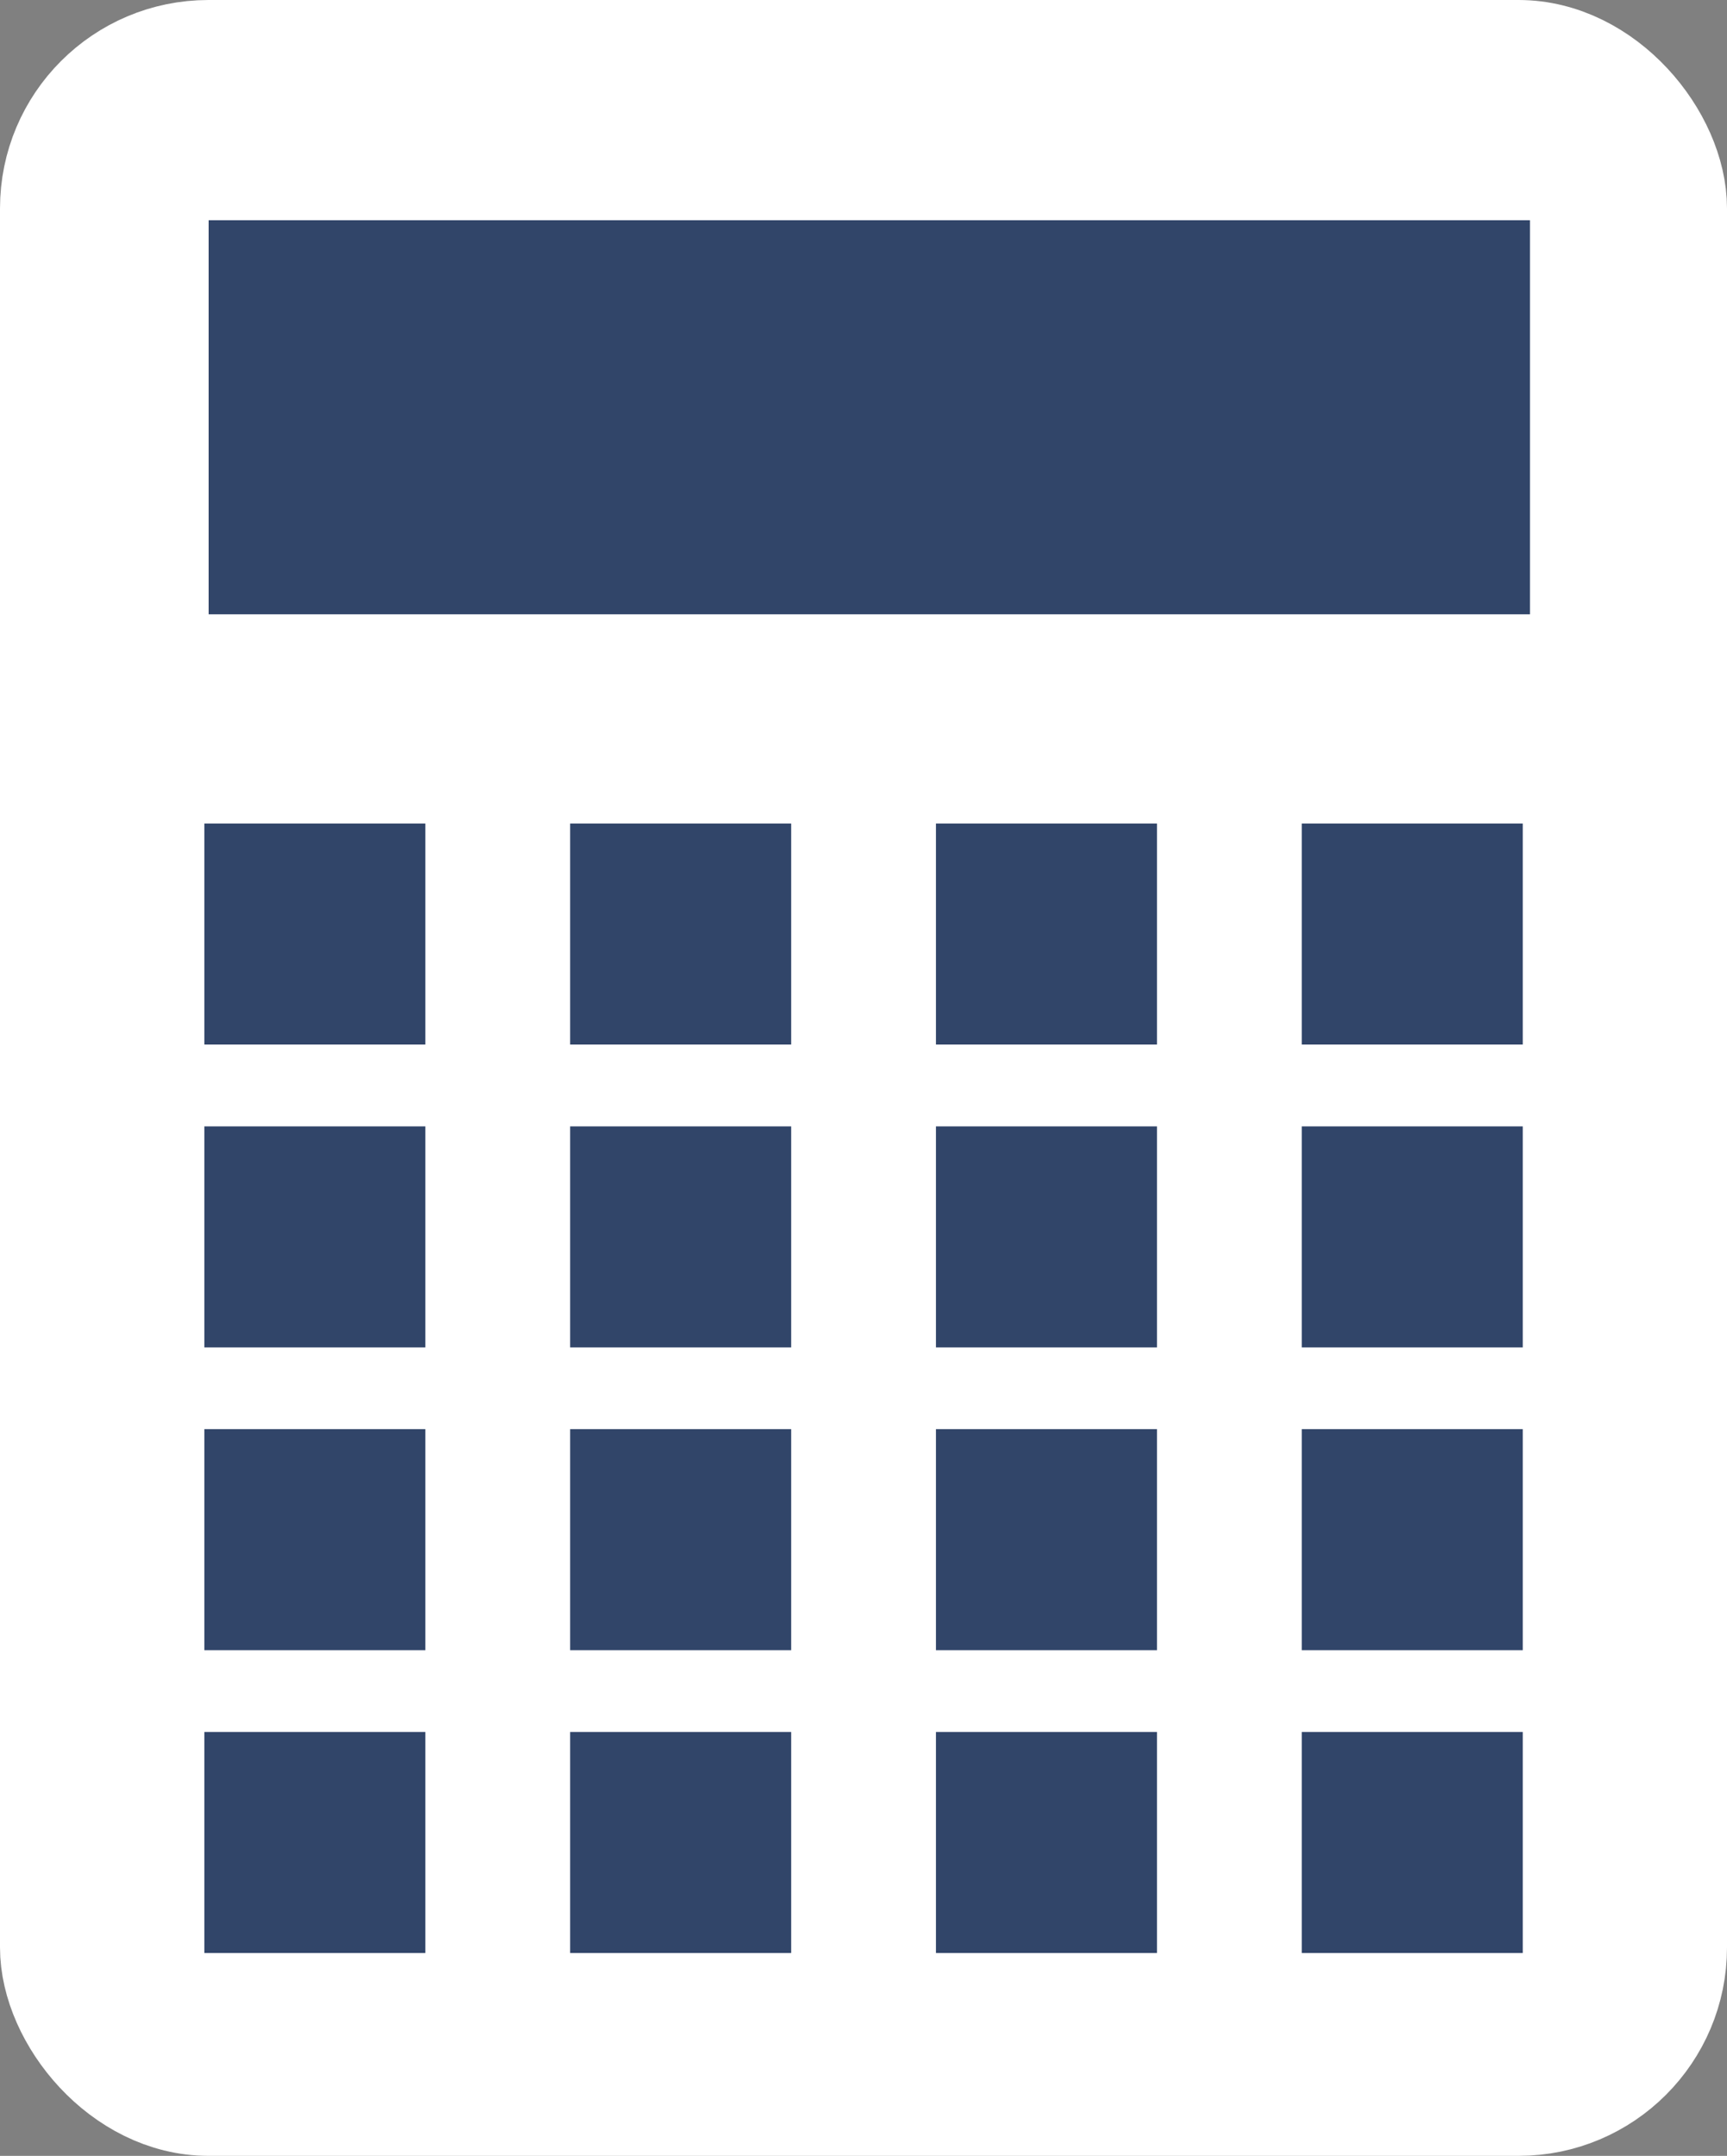
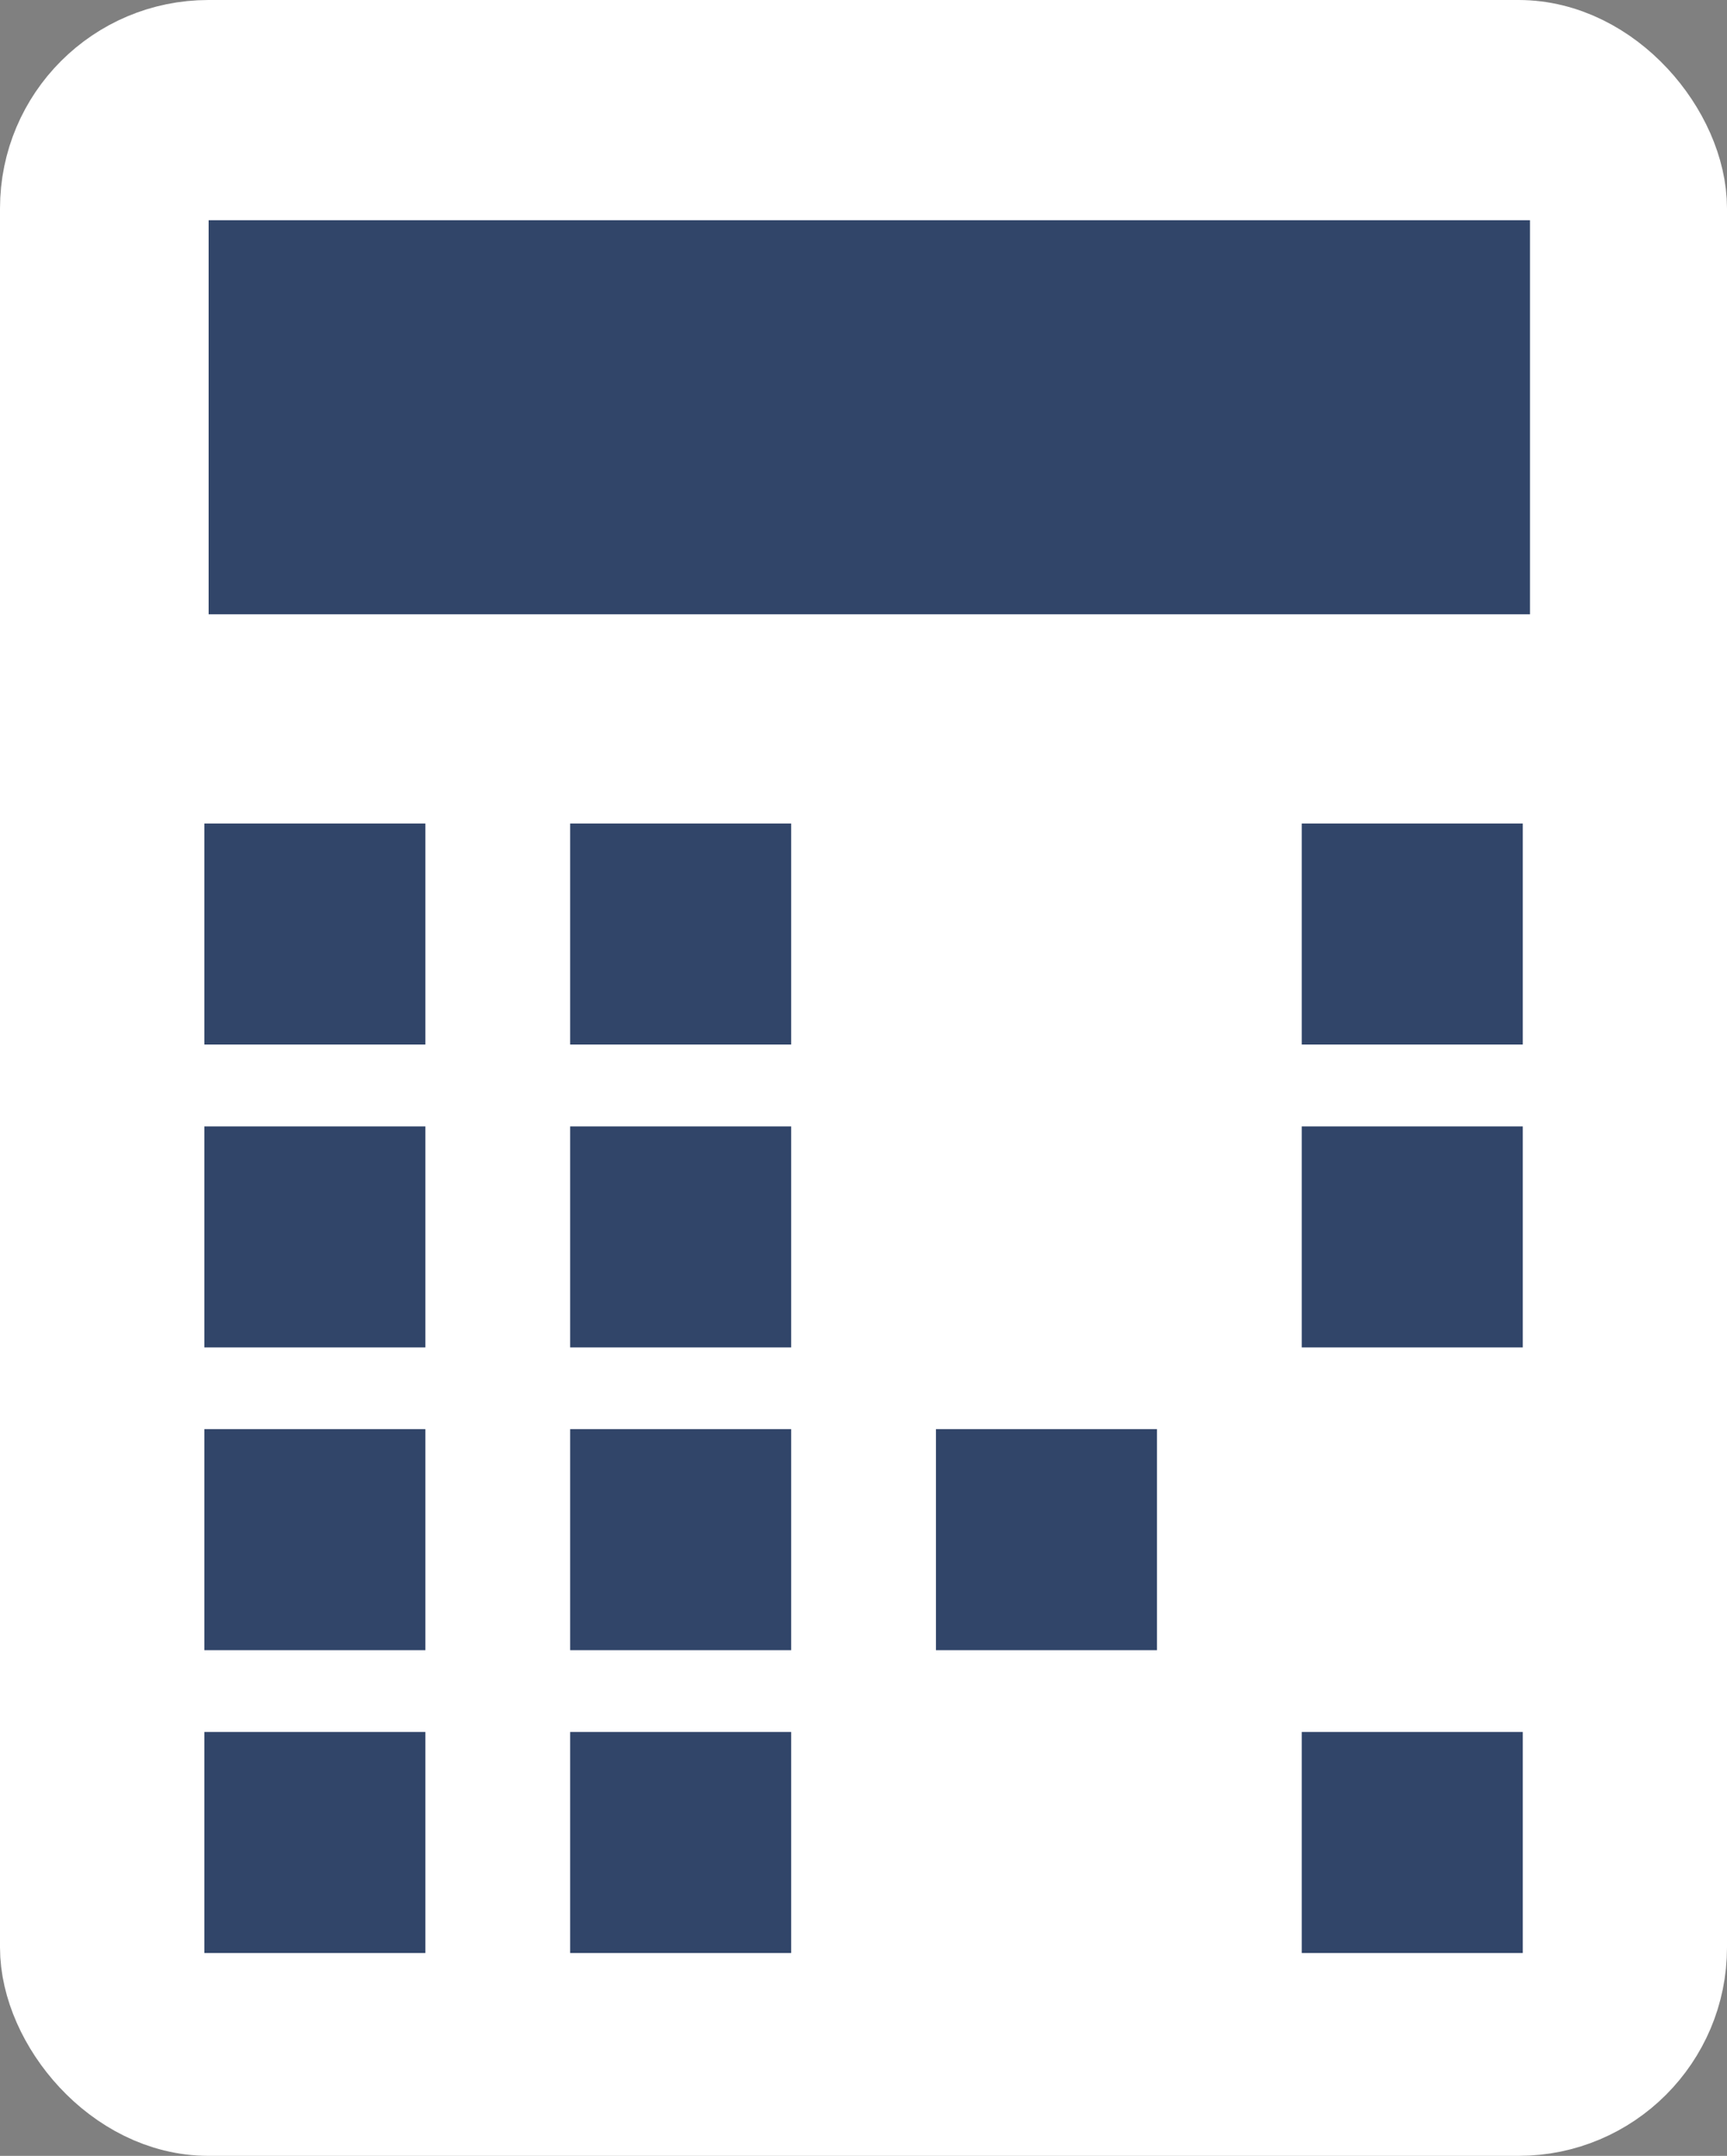
<svg xmlns="http://www.w3.org/2000/svg" id="Layer_2" data-name="Layer 2" viewBox="0 0 149 186">
  <rect x="0" y="0" width="149" height="186" fill="#808080" stroke="none" />
  <defs>
    <style>
      .cls-1 {
        fill: #314569;
      }

      .cls-2 {
        fill: #fff;
        stroke: #fff;
        stroke-miterlimit: 10;
        stroke-width: 10px;
      }
    </style>
  </defs>
  <g id="Layer_1-2" data-name="Layer 1">
    <g>
      <rect class="cls-2" x="5" y="5" width="139" height="176" rx="12.98" ry="12.98" />
      <g>
        <rect class="cls-1" x="17.63" y="149.43" width="19.07" height="19.07" />
        <rect class="cls-1" x="17.63" y="123.3" width="19.07" height="19.07" />
        <rect class="cls-1" x="17.63" y="97.18" width="19.07" height="19.07" />
        <rect class="cls-1" x="17.63" y="71.05" width="19.07" height="19.07" />
      </g>
      <g>
        <rect class="cls-1" x="49.19" y="149.43" width="19.07" height="19.07" />
        <rect class="cls-1" x="49.19" y="123.3" width="19.07" height="19.07" />
        <rect class="cls-1" x="49.19" y="97.18" width="19.07" height="19.07" />
        <rect class="cls-1" x="49.19" y="71.05" width="19.07" height="19.07" />
      </g>
      <g>
-         <rect class="cls-1" x="80.75" y="149.43" width="19.07" height="19.07" />
        <rect class="cls-1" x="80.75" y="123.3" width="19.07" height="19.07" />
-         <rect class="cls-1" x="80.75" y="97.18" width="19.07" height="19.07" />
-         <rect class="cls-1" x="80.75" y="71.05" width="19.07" height="19.07" />
      </g>
      <g>
        <rect class="cls-1" x="112.31" y="149.43" width="19.07" height="19.07" />
-         <rect class="cls-1" x="112.31" y="123.3" width="19.07" height="19.07" />
        <rect class="cls-1" x="112.31" y="97.18" width="19.07" height="19.07" />
        <rect class="cls-1" x="112.31" y="71.05" width="19.07" height="19.07" />
      </g>
      <rect class="cls-1" x="18" y="19" width="114" height="34" />
    </g>
  </g>
</svg>